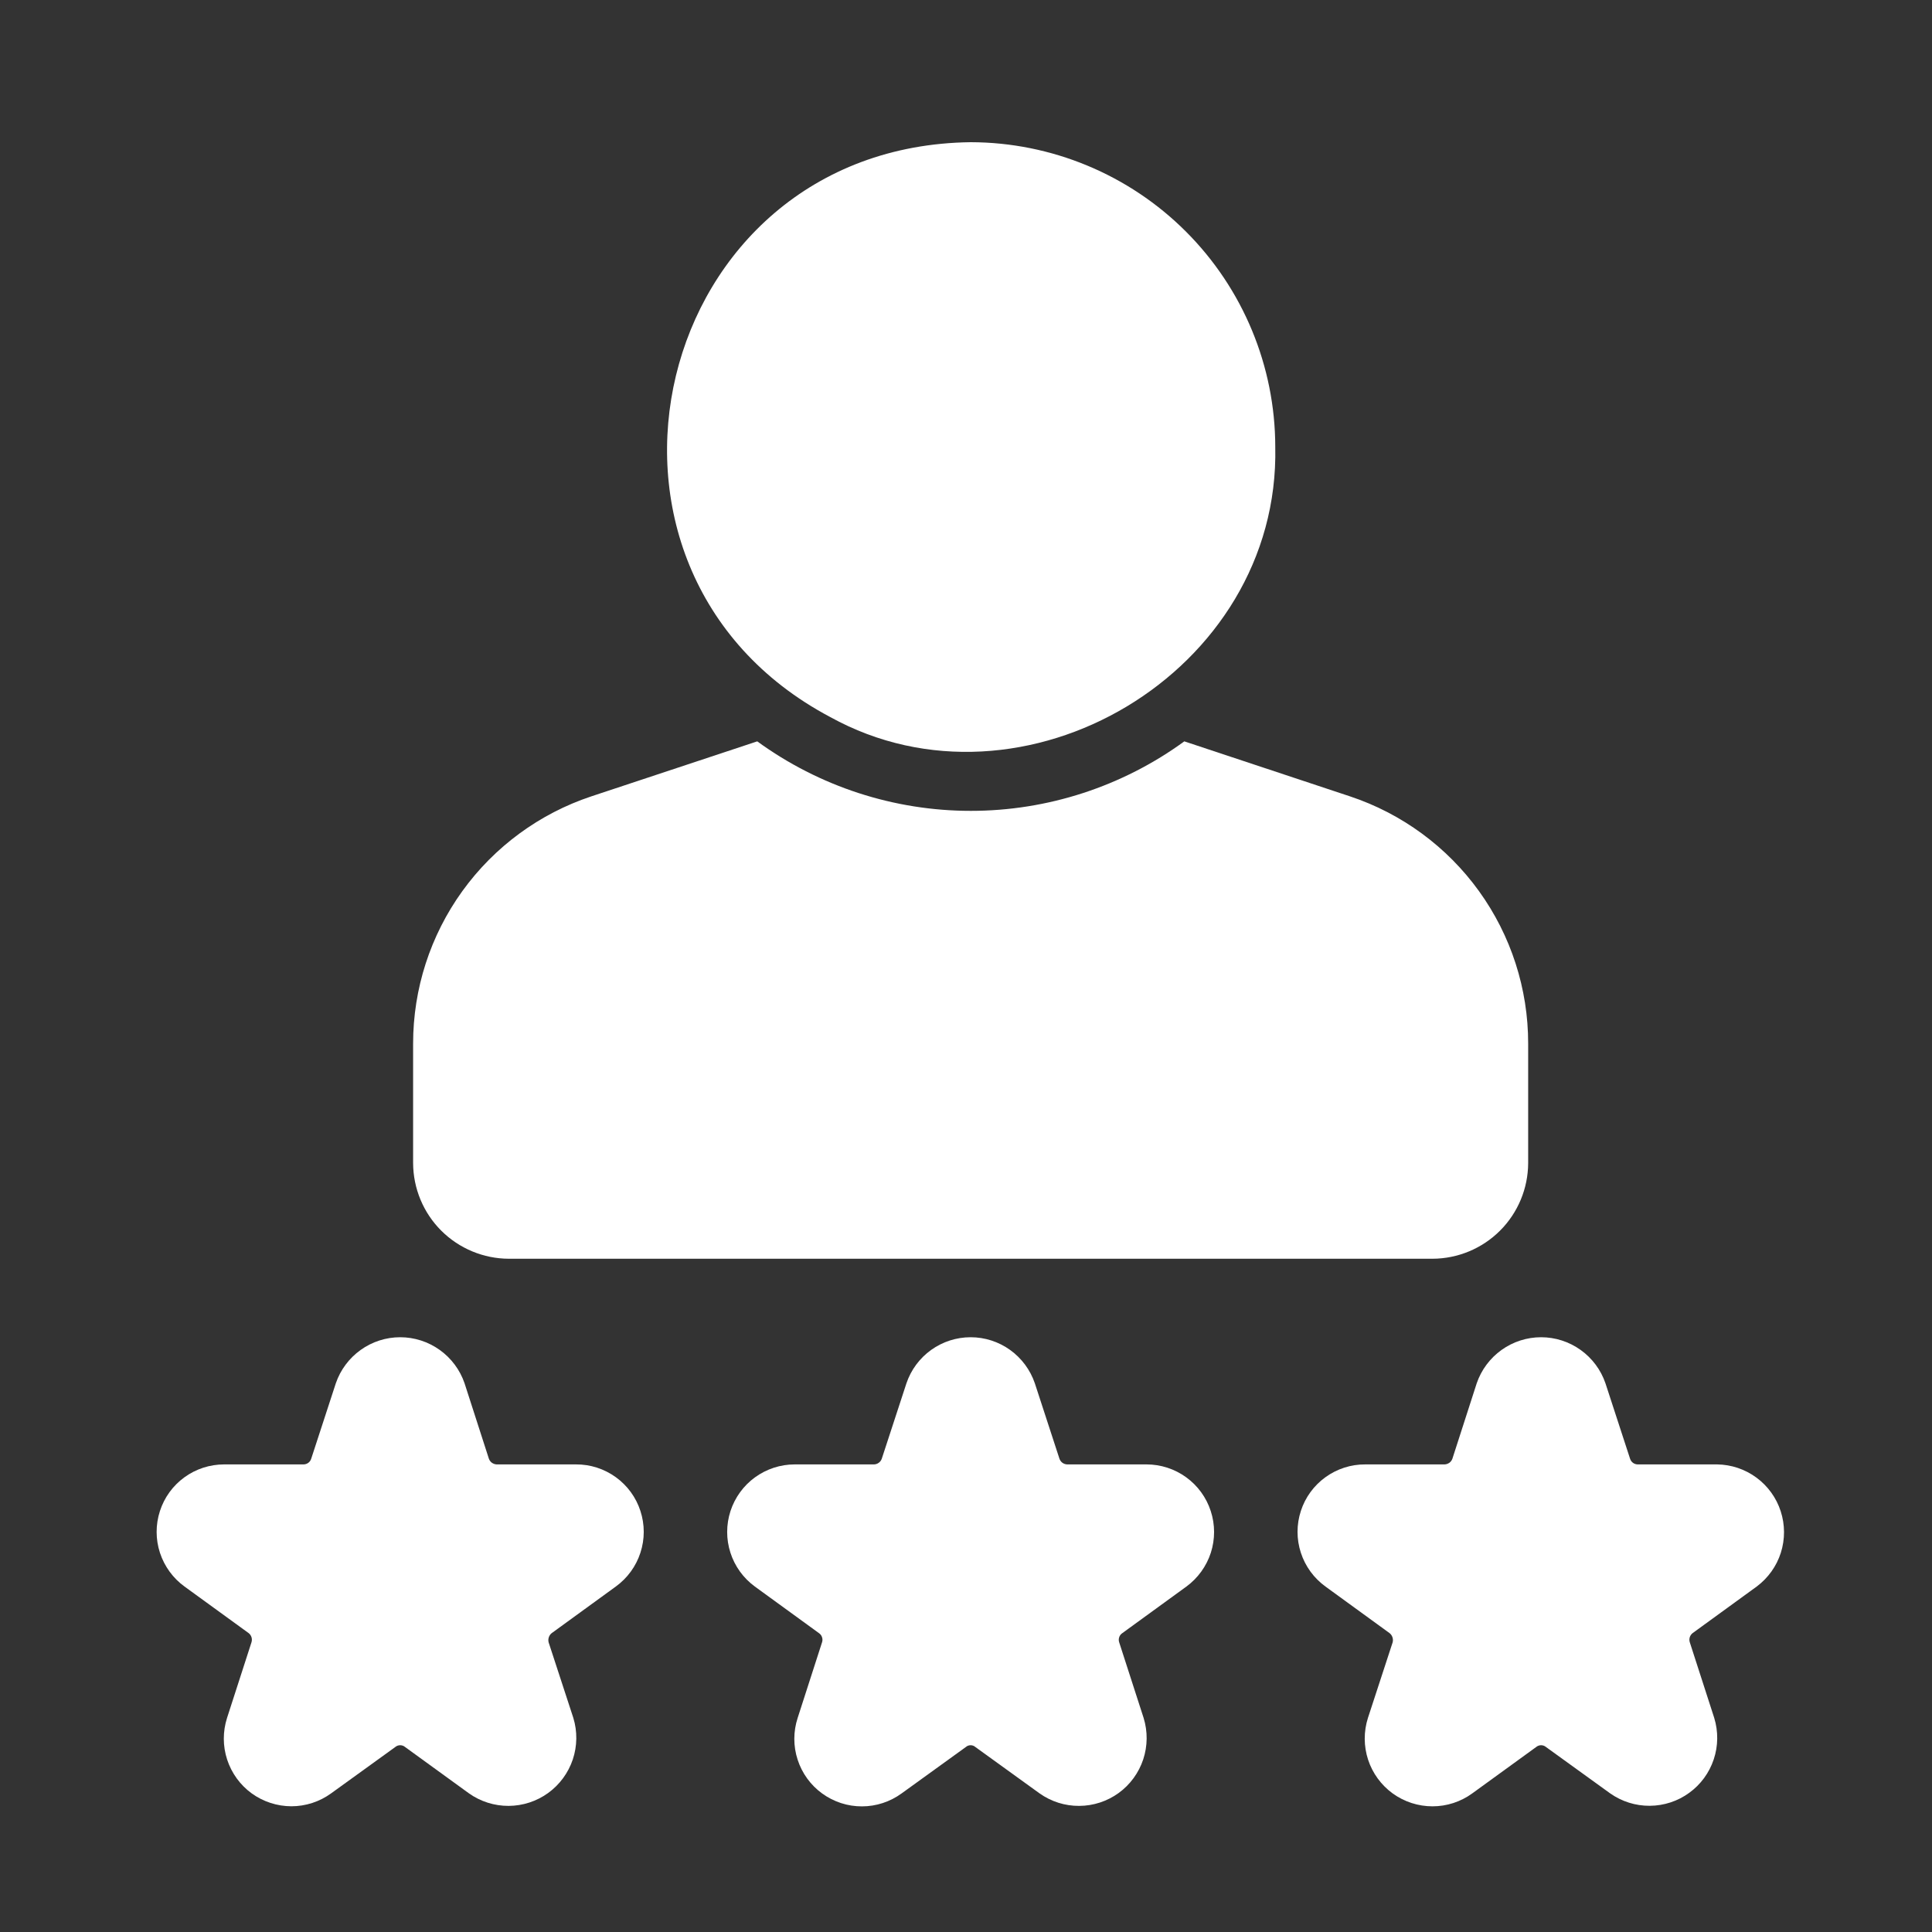
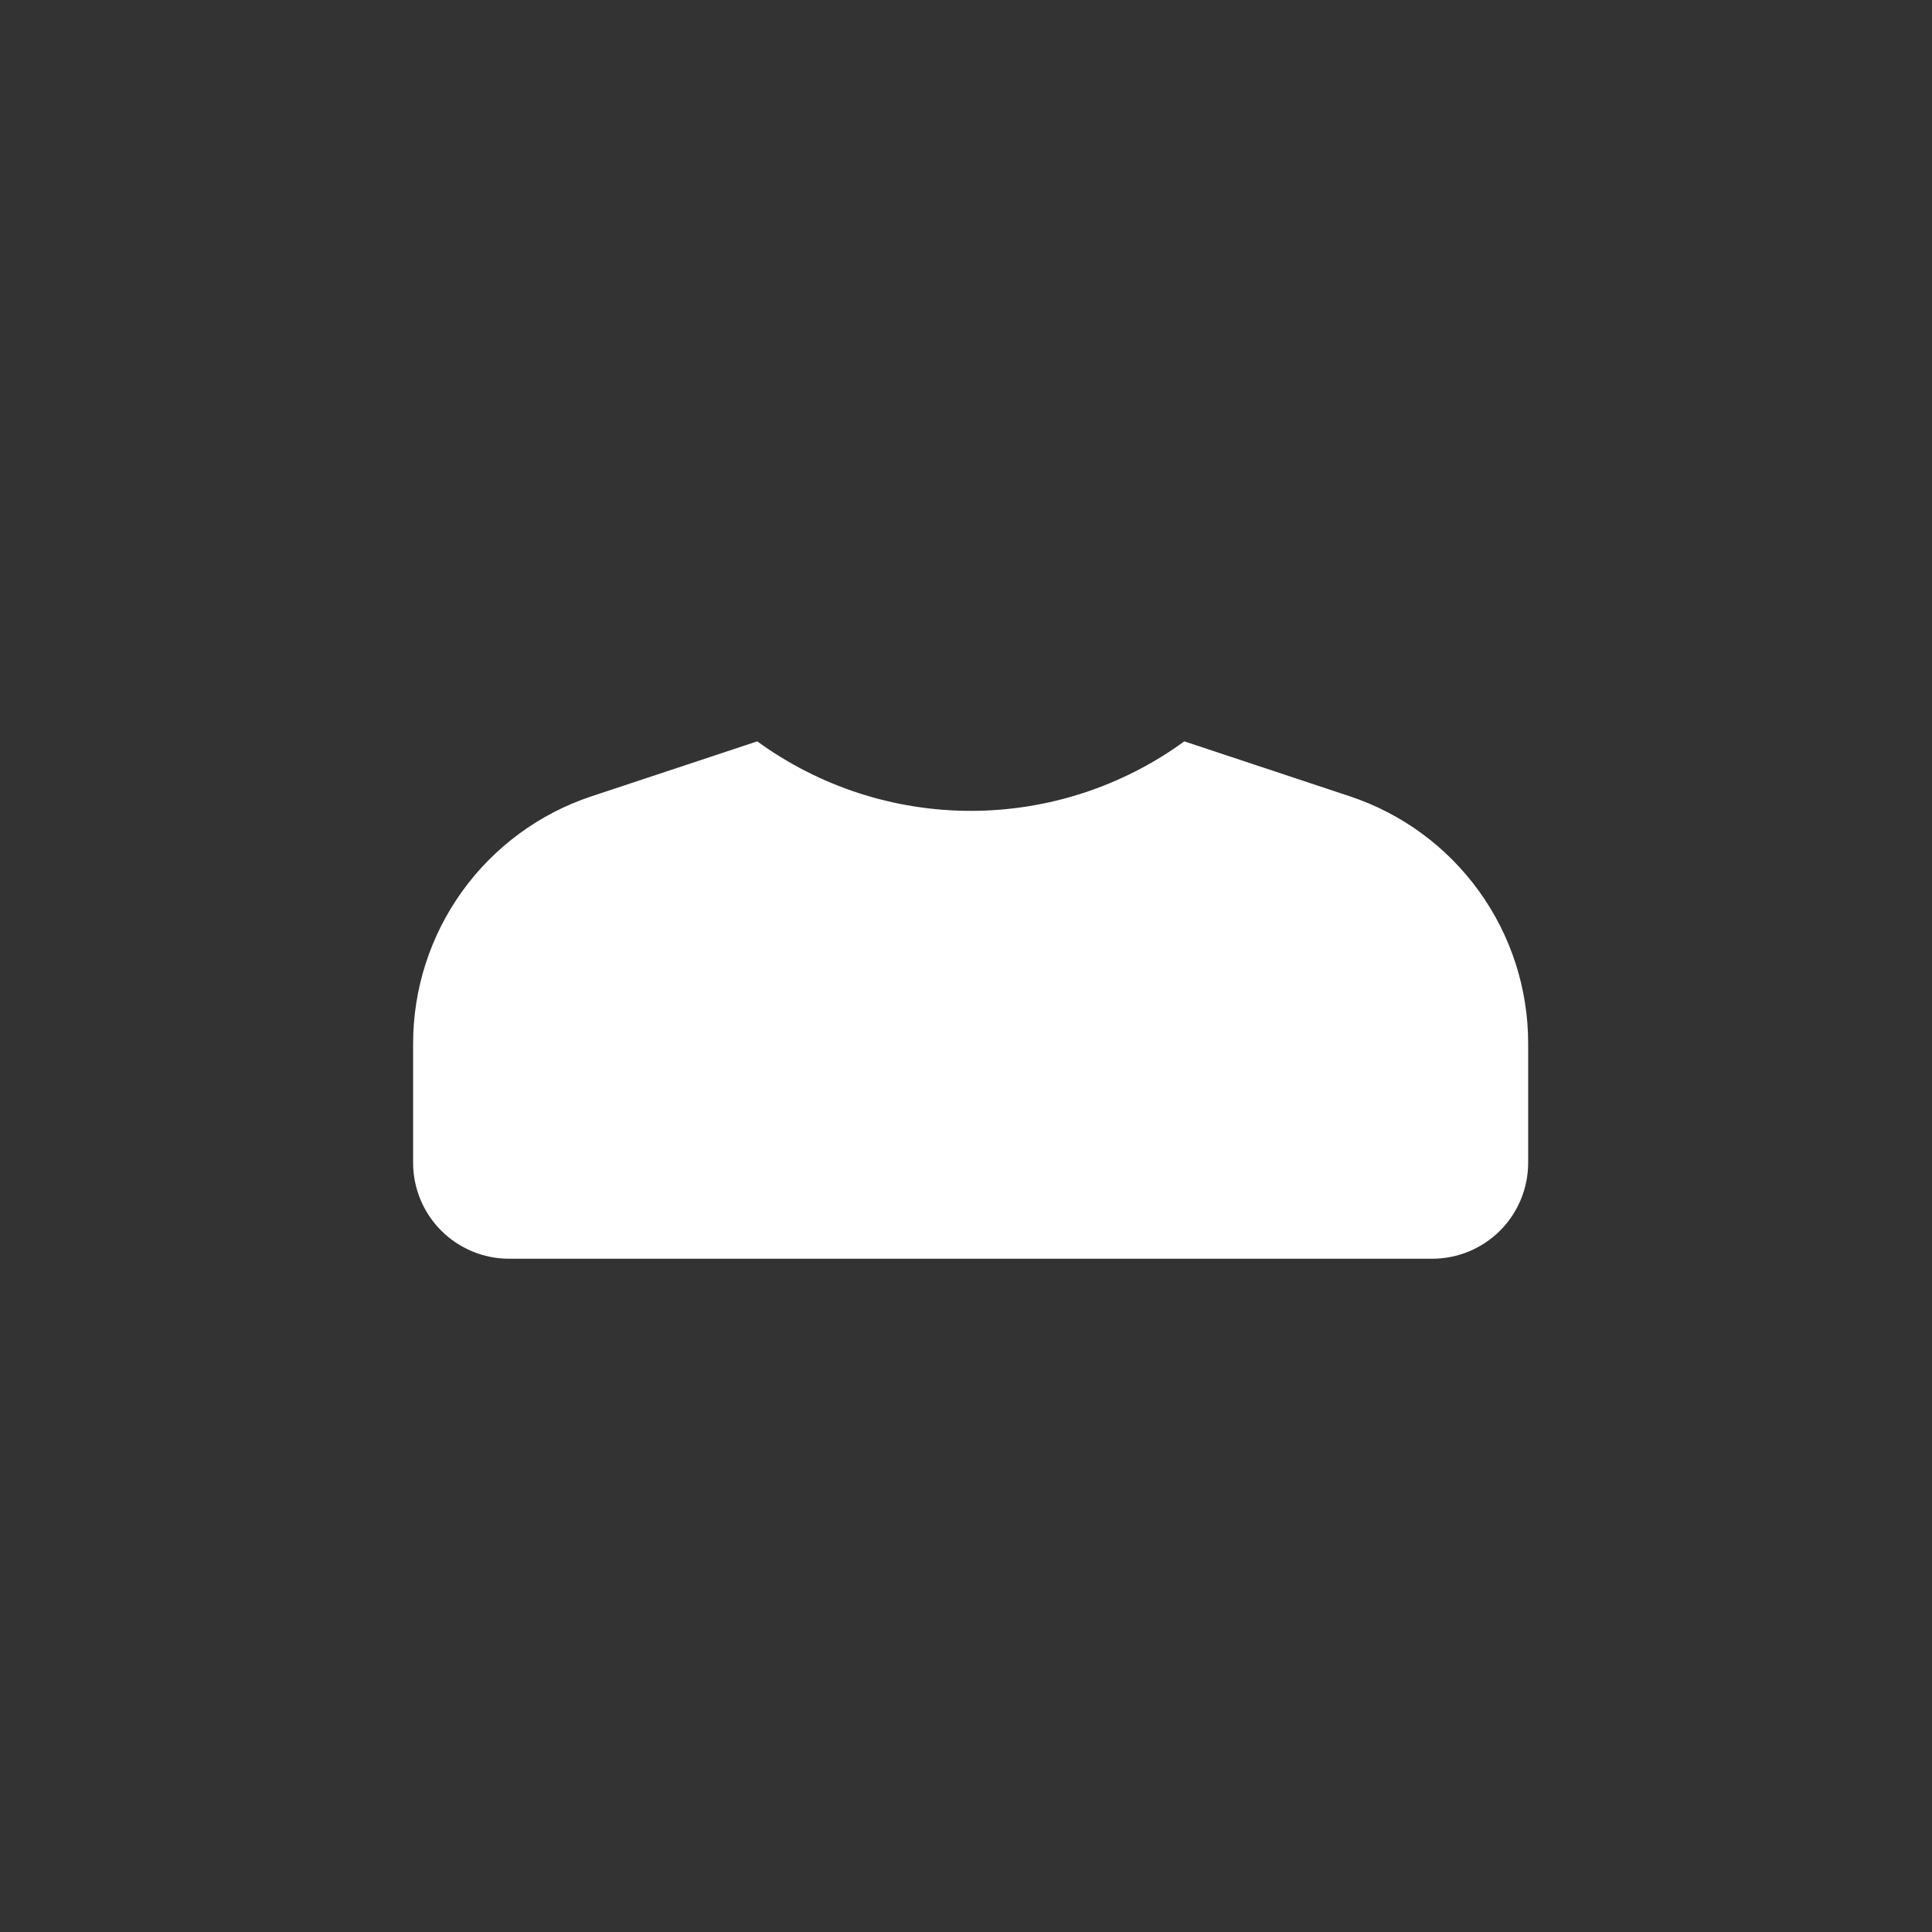
<svg xmlns="http://www.w3.org/2000/svg" width="40" height="40" viewBox="0 0 40 40" fill="none">
  <rect x="0" y="0" width="40" height="40" fill="#333333" stroke="none" />
-   <path d="M17.186 14.844C21.179 17.053 26.505 13.918 26.403 9.251C26.401 7.579 25.735 5.976 24.553 4.794C23.371 3.612 21.768 2.947 20.096 2.944C13.476 3.028 11.415 11.784 17.186 14.844Z" fill="white" />
  <path d="M10.534 26.061H29.658C30.183 26.059 30.686 25.85 31.057 25.479C31.428 25.108 31.637 24.605 31.639 24.08V21.606C31.64 20.473 31.284 19.369 30.621 18.45C29.958 17.531 29.023 16.844 27.948 16.487L24.52 15.349C23.236 16.284 21.688 16.788 20.099 16.788C18.511 16.788 16.963 16.284 15.678 15.349L12.245 16.487C11.17 16.844 10.235 17.531 9.572 18.45C8.909 19.369 8.553 20.473 8.553 21.606V24.08C8.555 24.605 8.764 25.108 9.135 25.479C9.507 25.85 10.01 26.059 10.534 26.061Z" fill="white" />
-   <path d="M35.552 30.319H33.909C33.874 30.319 33.839 30.308 33.81 30.287C33.781 30.266 33.76 30.236 33.749 30.202L33.239 28.639C33.144 28.361 32.964 28.12 32.725 27.949C32.486 27.778 32.2 27.686 31.907 27.686C31.613 27.686 31.327 27.778 31.088 27.949C30.849 28.12 30.669 28.361 30.574 28.639L30.07 30.202C30.058 30.235 30.036 30.264 30.008 30.285C29.979 30.305 29.945 30.317 29.91 30.319H28.267C27.971 30.317 27.683 30.41 27.443 30.583C27.203 30.756 27.024 31.001 26.933 31.282C26.841 31.564 26.841 31.867 26.933 32.148C27.024 32.429 27.203 32.674 27.443 32.848L28.772 33.814C28.799 33.836 28.819 33.866 28.83 33.9C28.841 33.934 28.842 33.97 28.833 34.004L28.322 35.567C28.232 35.849 28.233 36.152 28.325 36.433C28.417 36.714 28.596 36.958 28.835 37.132C29.075 37.305 29.363 37.398 29.659 37.398C29.955 37.398 30.243 37.304 30.482 37.13L31.805 36.17C31.834 36.146 31.869 36.133 31.907 36.133C31.944 36.133 31.98 36.146 32.008 36.17L33.337 37.13C33.577 37.299 33.863 37.389 34.157 37.387C34.45 37.385 34.736 37.292 34.973 37.119C35.211 36.947 35.388 36.705 35.481 36.426C35.574 36.148 35.577 35.848 35.491 35.567L34.986 34.004C34.975 33.971 34.974 33.934 34.984 33.9C34.994 33.866 35.014 33.836 35.041 33.814L36.37 32.848C36.606 32.672 36.781 32.428 36.87 32.149C36.959 31.869 36.958 31.569 36.868 31.29C36.778 31.011 36.602 30.767 36.366 30.593C36.13 30.419 35.846 30.323 35.552 30.319Z" fill="white" />
-   <path d="M11.925 30.319H10.282C10.247 30.317 10.213 30.305 10.184 30.285C10.156 30.264 10.134 30.235 10.122 30.202L9.618 28.639C9.523 28.361 9.343 28.12 9.104 27.949C8.865 27.778 8.579 27.686 8.285 27.686C7.992 27.686 7.706 27.778 7.467 27.949C7.228 28.12 7.048 28.361 6.953 28.639L6.443 30.202C6.432 30.236 6.411 30.266 6.382 30.287C6.353 30.308 6.318 30.319 6.283 30.319H4.64C4.345 30.319 4.057 30.412 3.818 30.586C3.579 30.759 3.401 31.005 3.311 31.285C3.22 31.566 3.22 31.869 3.312 32.15C3.404 32.43 3.582 32.675 3.821 32.848L5.151 33.814C5.178 33.836 5.198 33.866 5.208 33.9C5.218 33.934 5.217 33.971 5.206 34.004L4.701 35.567C4.611 35.848 4.611 36.151 4.703 36.431C4.795 36.712 4.972 36.956 5.211 37.13C5.45 37.303 5.738 37.396 6.033 37.397C6.328 37.397 6.616 37.303 6.855 37.13L8.184 36.17C8.212 36.146 8.248 36.133 8.285 36.133C8.323 36.133 8.359 36.146 8.387 36.17L9.71 37.13C9.95 37.3 10.237 37.39 10.531 37.389C10.825 37.387 11.111 37.294 11.349 37.122C11.587 36.949 11.765 36.707 11.859 36.428C11.952 36.149 11.956 35.848 11.87 35.567L11.359 34.004C11.35 33.97 11.351 33.934 11.362 33.9C11.373 33.866 11.393 33.836 11.42 33.814L12.749 32.848C12.989 32.674 13.168 32.429 13.259 32.148C13.351 31.867 13.351 31.564 13.259 31.282C13.168 31.001 12.989 30.756 12.749 30.583C12.509 30.41 12.221 30.317 11.925 30.319Z" fill="white" />
-   <path d="M23.738 30.319H22.095C22.06 30.318 22.026 30.306 21.997 30.286C21.968 30.265 21.947 30.235 21.935 30.202L21.425 28.639C21.33 28.361 21.151 28.12 20.913 27.949C20.675 27.778 20.389 27.686 20.096 27.686C19.802 27.686 19.517 27.778 19.278 27.949C19.04 28.12 18.861 28.361 18.767 28.639L18.256 30.202C18.244 30.235 18.223 30.265 18.194 30.285C18.166 30.306 18.131 30.318 18.096 30.319H16.453C16.158 30.319 15.871 30.413 15.632 30.586C15.393 30.759 15.216 31.004 15.124 31.284C15.033 31.565 15.032 31.867 15.123 32.148C15.213 32.428 15.39 32.673 15.629 32.848L16.958 33.814C16.987 33.834 17.009 33.864 17.02 33.899C17.031 33.933 17.031 33.97 17.019 34.004L16.515 35.567C16.423 35.848 16.422 36.151 16.514 36.432C16.605 36.714 16.783 36.959 17.023 37.133C17.262 37.306 17.55 37.4 17.846 37.399C18.141 37.399 18.429 37.304 18.668 37.13L19.997 36.17C20.024 36.146 20.059 36.133 20.096 36.133C20.132 36.133 20.167 36.146 20.194 36.17L21.523 37.13C21.763 37.3 22.049 37.391 22.343 37.389C22.637 37.388 22.923 37.294 23.161 37.122C23.399 36.949 23.576 36.706 23.669 36.427C23.761 36.148 23.764 35.848 23.677 35.567L23.172 34.004C23.16 33.97 23.16 33.933 23.171 33.899C23.182 33.864 23.204 33.834 23.234 33.814L24.563 32.848C24.801 32.673 24.978 32.428 25.069 32.148C25.159 31.867 25.159 31.565 25.067 31.284C24.976 31.004 24.798 30.759 24.559 30.586C24.321 30.413 24.033 30.319 23.738 30.319Z" fill="white" />
</svg>